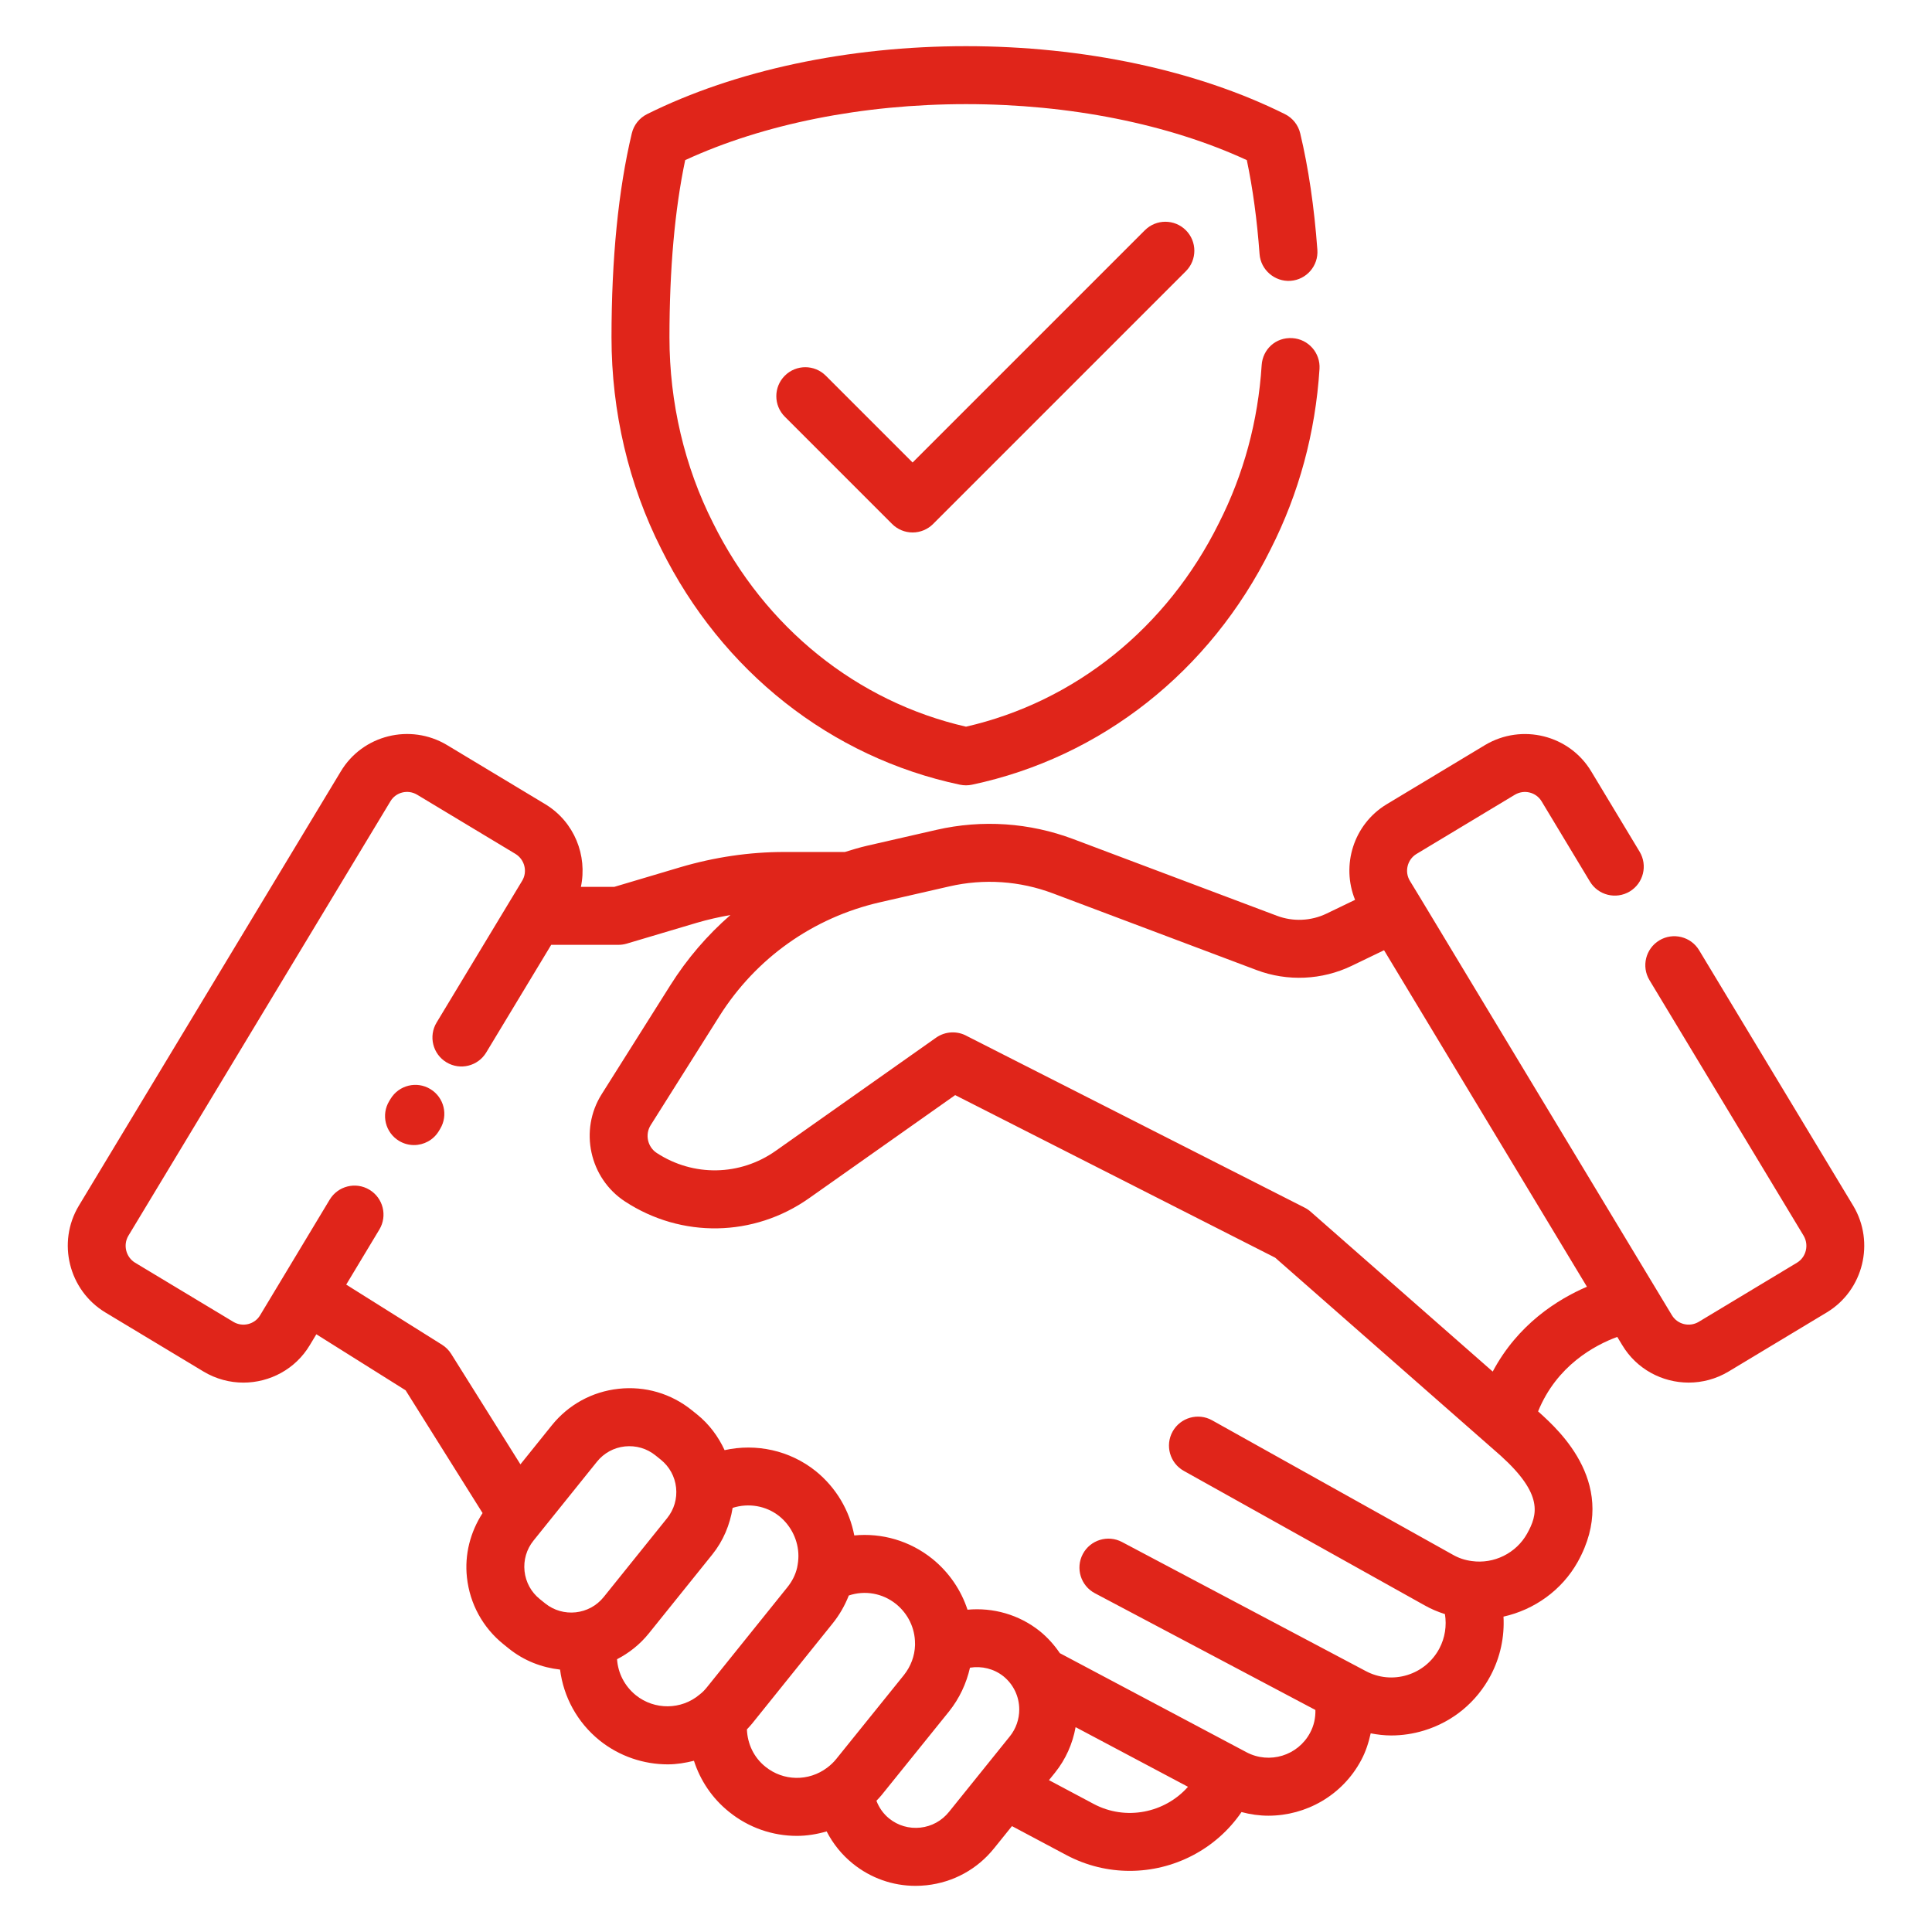
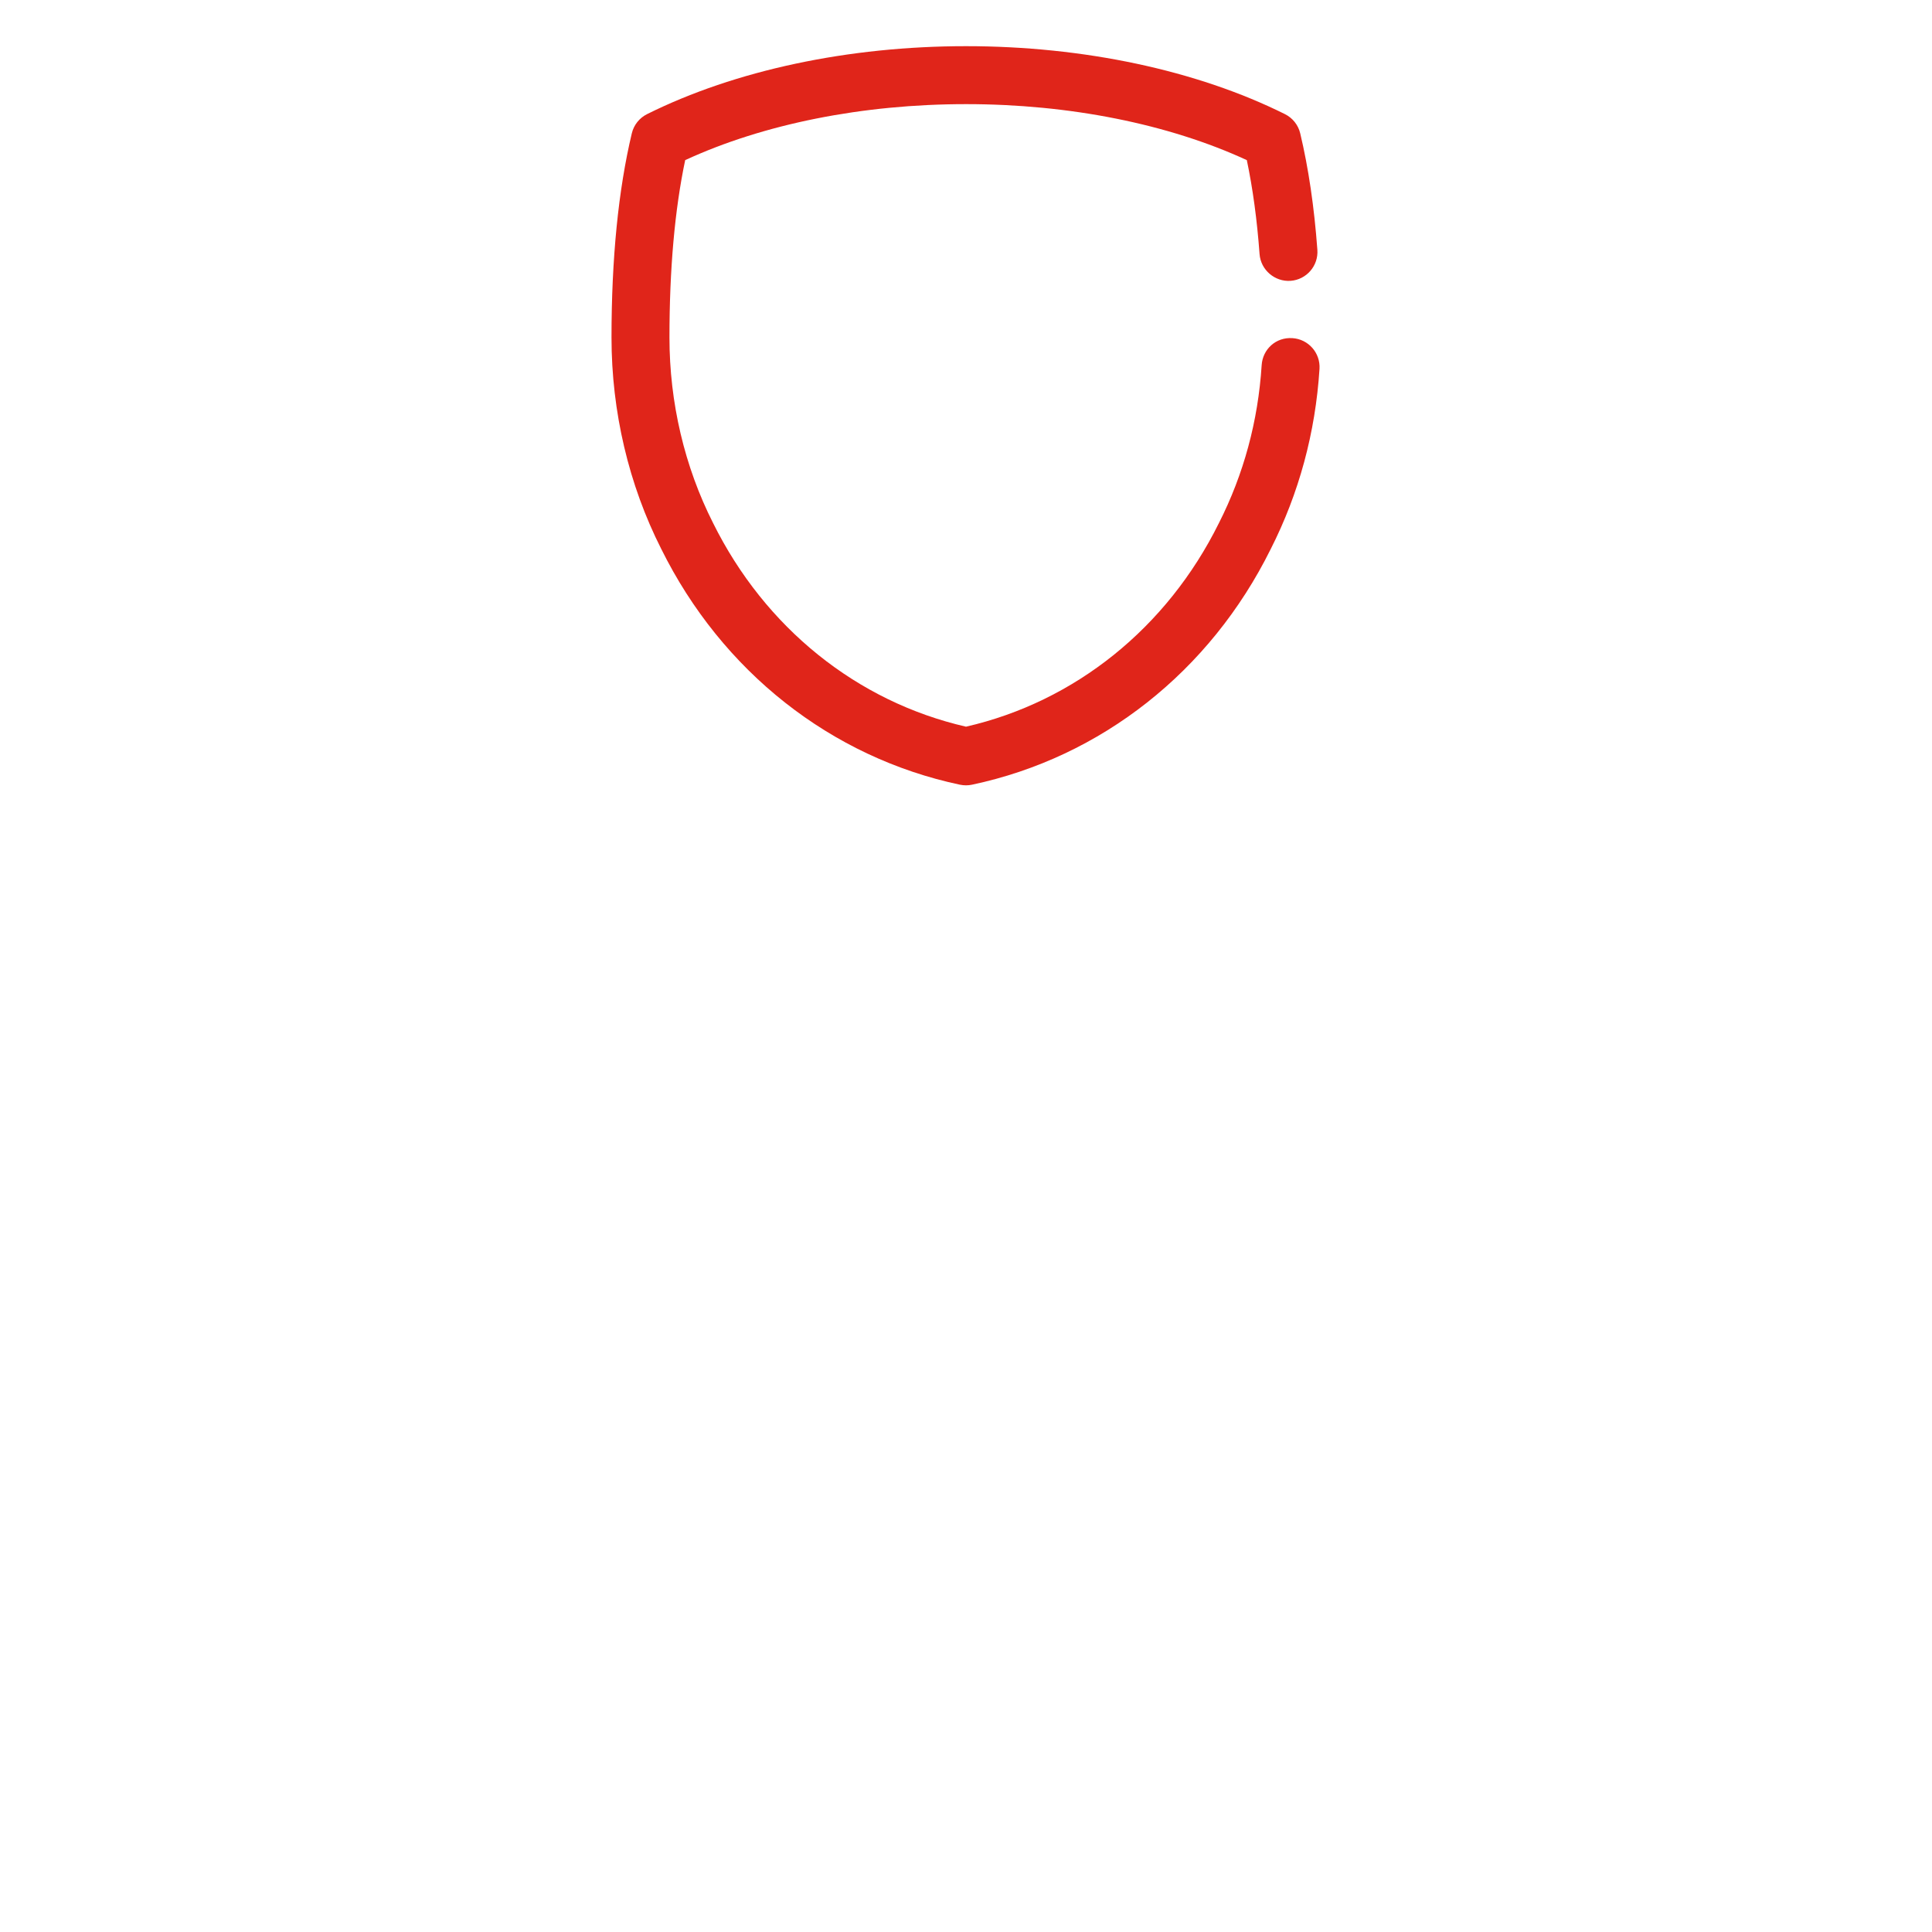
<svg xmlns="http://www.w3.org/2000/svg" width="1200pt" height="1200pt" version="1.1" viewBox="0 0 1200 1200">
  <g fill="#e0251a">
-     <path d="m267.33 676.46c-8.496-5.18-19.559-2.461-24.727 6.047l-0.832 1.371c-5.156 8.504-2.449 19.57 6.047 24.727 2.918 1.773 6.141 2.613 9.328 2.613 6.082 0 12.012-3.082 15.398-8.66l0.832-1.371c5.156-8.5 2.449-19.57-6.047-24.727z" />
-     <path d="m1151.1 748.96-95.754-158.76c-5.133-8.523-16.23-11.234-24.703-6.117-8.52 5.141-11.25 16.203-6.117 24.715l95.707 158.68c3.445 5.785 1.605 13.324-4.019 16.758l-61.137 36.801c-5.742 3.41-13.219 1.602-16.676-4.203l-156.38-259.34-6.328-10.406c-3.457-5.707-1.582-13.203 4.078-16.66l61.137-36.801c5.777-3.422 13.207-1.602 16.641 4.148l30 49.805c5.133 8.516 16.195 11.242 24.715 6.129 8.508-5.129 11.25-16.191 6.129-24.703l-29.965-49.738c-13.547-22.73-43.16-30.141-66.023-16.516l-61.289 36.895c-20.43 12.473-28.184 37.789-19.457 59.262l-17.75 8.559c-9.586 4.617-20.777 5.106-30.715 1.363l-126.5-47.633c-27.258-10.254-56.672-12.254-85.066-5.754l-43.02 9.852c-4.703 1.078-9.27 2.484-13.84 3.887h-37.629c-21.586 0-43.324 3.188-64.617 9.48l-41.004 12.195h-20.715c4.113-19.441-3.992-40.281-21.988-51.27l-61.254-36.871c-22.828-13.605-52.406-6.164-65.918 16.477l-162.76 269.84c-13.512 22.66-6.211 52.262 16.371 66.047l61.254 36.871c7.746 4.617 16.266 6.816 24.668 6.816 16.371 0 32.32-8.32 41.25-23.277l4.059-6.742 55.449 34.801 47.805 76.246c-7.652 11.867-11.262 25.75-9.719 39.977 1.793 16.422 9.867 31.176 22.734 41.531l3.293 2.648c9.48 7.617 20.543 11.797 31.812 13.055 2.16 16.945 10.609 32.719 24.496 43.957 12.422 9.98 27.504 14.914 42.445 14.914 5.492 0 10.91-0.902 16.223-2.231 3.941 12.227 11.273 23.258 21.699 31.645 12.293 9.988 27.234 15.008 42.211 15.008 6.238 0 12.449-1.027 18.508-2.773 3.938 7.644 9.426 14.508 16.262 20.016 11.168 9.012 24.785 13.797 38.953 13.797 2.285 0 4.594-0.129 6.891-0.375 16.629-1.816 31.547-10.008 41.965-23.035l11.035-13.699 33.812 17.992c12.527 6.656 26.027 9.809 39.352 9.809 27.16 0 53.477-13.23 69.414-36.523 5.519 1.477 11.129 2.258 16.707 2.258 23.32 0 45.926-12.539 57.621-34.488 2.848-5.285 4.637-10.926 5.906-16.664 4.195 0.789 8.43 1.312 12.703 1.312 6.856 0 13.746-1.02 20.484-3.082 17.871-5.465 32.531-17.578 41.297-34.125 6.043-11.434 8.695-24.059 8-36.602 19.113-4.266 36.199-16.332 46.082-33.949 26.414-47.391-11.262-81.484-23.848-92.863l-0.746-0.652c11.578-28.461 35.105-41.09 49.172-46.277l3.055 5.031c8.953 15.016 24.902 23.352 41.297 23.352 8.426 0 16.969-2.203 24.727-6.832l61.289-36.895c22.488-13.734 29.789-43.336 16.23-66.07zm-815.78 244.29c-5.391-4.328-8.766-10.492-9.516-17.359-0.738-6.867 1.23-13.609 5.566-18.996l39.398-48.988c4.324-5.387 10.488-8.762 17.355-9.504 6.902-0.715 13.629 1.23 18.996 5.559l3.293 2.648c5.391 4.328 8.766 10.492 9.516 17.359 0.738 6.867-1.23 13.609-5.566 18.996l-39.398 48.988c-8.918 11.109-25.254 12.879-36.352 3.945zm59.625 59.688c-6.984-5.652-11.105-13.758-11.684-22.367 7.414-3.832 14.199-9.145 19.758-16.055l39.398-48.988c6.836-8.492 10.949-18.469 12.629-28.953 9.871-3.16 20.824-1.391 29.078 5.231 7.383 6 11.789 15.215 11.789 24.648 0 2.301-0.293 4.738-0.82 7.297-1.008 4.336-3.047 8.422-6.106 12.195l-49.934 62.09c-1.488 1.828-2.707 3.086-4.559 4.512-11.309 9.555-27.961 9.691-39.551 0.391zm80.414 44.363c-7.168-5.769-11.094-14.172-11.438-23.152 1.031-1.117 2.051-2.152 3.117-3.465l49.957-62.129c4.367-5.383 7.715-11.25 10.207-17.559 9.906-3.328 20.922-1.492 29.355 5.293 7.488 6.094 11.777 15.016 11.777 24.492l0.012 1.059c-0.211 6.734-2.625 13.184-6.914 18.574l-42.023 52.125c-1.535 1.922-3.469 3.773-5.602 5.379-11.496 8.688-27.293 8.453-38.449-0.617zm114.08 28.094c-4.441 5.539-10.758 9.012-17.801 9.777-7.066 0.742-13.887-1.254-19.348-5.652-3.691-2.981-6.309-6.801-7.926-11.031 1.047-1.129 2.16-2.219 3.109-3.406l42.059-52.16c6.402-8.047 10.68-17.215 12.941-27.086 7.246-1.176 14.852 0.621 20.773 5.336 6.246 5.062 9.832 12.578 9.832 20.633 0 6.047-2.062 11.949-5.789 16.594zm89.824-4.957-27.727-14.754 3.809-4.731c6.559-8.168 10.898-17.914 12.73-28.191l69.809 37.055c-14.375 16.258-38.66 21.254-58.621 10.621zm269.23-167.84c-6.773 12.094-20.52 18.953-34.312 17.012-4.324-0.578-8.121-1.832-11.777-3.922l-149.55-83.516c-8.637-4.824-19.641-1.738-24.492 6.938-4.852 8.684-1.746 19.645 6.938 24.492l149.4 83.426c4.09 2.336 8.355 4.117 12.781 5.527 1.164 7.242 0.043 14.703-3.453 21.332-4.254 8.016-11.355 13.887-20.004 16.535-8.625 2.637-17.754 1.766-25.781-2.523l-151.36-80.133c-8.742-4.629-19.676-1.305-24.328 7.484-4.652 8.789-1.301 19.68 7.477 24.332l136.99 72.52c0.121 4.898-0.922 9.766-3.305 14.172-7.57 14.223-25.266 19.629-39.527 12.066l-115.89-61.516c-3.441-5.078-7.582-9.734-12.504-13.719-12.922-10.297-29.059-14.746-44.859-13.281-3.996-12.172-11.414-23.125-21.75-31.531-14.113-11.359-31.512-16.246-48.57-14.598-2.973-15.523-11.242-29.633-23.879-39.906-16.258-13.031-37.141-17.391-56.672-13.07-3.949-8.488-9.582-16.133-17.086-22.168l-3.293-2.648c-12.879-10.359-29.016-15.094-45.445-13.297-16.43 1.781-31.184 9.855-41.531 22.734l-19.465 24.199-43.008-68.609c-1.441-2.297-3.375-4.242-5.684-5.684l-59.512-37.344 20.594-34.215c5.121-8.52 2.356-19.578-6.164-24.699-8.531-5.133-19.57-2.371-24.703 6.16l-43.219 71.805c-3.398 5.691-10.84 7.5-16.547 4.117l-61.102-36.777c-5.719-3.492-7.559-11.035-4.16-16.738l162.76-269.84c3.387-5.707 10.828-7.516 16.547-4.117l61.102 36.777c5.754 3.516 7.629 11.012 4.172 16.715l-53.133 88.031c-5.133 8.516-2.402 19.578 6.117 24.707 8.496 5.141 19.57 2.414 24.703-6.109l40.359-66.859h41.766c1.734 0 3.469-0.254 5.133-0.742l43.477-12.93c6.945-2.055 13.945-3.59 20.965-4.859-14.344 12.48-26.941 27.125-37.359 43.66l-42.656 67.672c-14.062 22.301-7.547 52.184 14.508 66.605 35.145 22.984 80.016 22.191 114.34-2.027l90.738-64.039 198.75 100.97 140.09 123.01c26.629 24.082 22.926 36.664 16.375 48.418zm-21.34-100.69-113.07-99.285c-1.125-0.996-2.379-1.848-3.715-2.523l-209.73-106.55c-5.965-3.363-13.453-3.082-19.23 0.973l-99.621 70.301c-22.148 15.629-51.141 16.168-73.863 1.312-5.731-3.742-7.418-11.496-3.773-17.277l42.656-67.672c22.77-36.121 58.23-61.262 99.844-70.781l43.02-9.852c21.469-4.926 43.711-3.418 64.348 4.348l126.49 47.633c19.125 7.203 40.629 6.234 59.039-2.633l20.109-9.695 126.02 209.01c-18.348 7.894-42.93 23.375-58.52 52.688z" />
    <path d="m596.28 487.39c1.23 0.266 2.473 0.391 3.727 0.391s2.496-0.129 3.727-0.391c80.227-16.98 147.86-70.348 185.48-146.26 17.613-34.703 27.82-72.387 30.352-112 0.633-9.922-6.902-18.477-16.816-19.109-10.324-0.684-18.48 6.91-19.113 16.824-2.215 34.703-11.133 67.676-26.602 98.148-32.191 64.953-89.285 110.82-157.03 126.36-67.746-15.535-124.84-61.414-157.1-126.5-17.719-34.977-27.094-74.82-27.094-115.22 0-42.359 3.281-79.371 9.773-110.18 48.68-22.465 110.23-34.773 174.42-34.773 64.195-0.004 125.74 12.309 174.42 34.773 3.703 17.59 6.363 37.168 7.91 58.336 0.727 9.922 9.551 17.336 19.266 16.641 9.914-0.727 17.367-9.352 16.641-19.266-1.934-26.473-5.519-50.812-10.652-72.34-1.23-5.191-4.711-9.562-9.492-11.941-54.68-27.219-125.03-42.207-198.09-42.207s-143.41 14.988-198.09 42.207c-4.781 2.379-8.262 6.75-9.492 11.941-8.367 35.113-12.609 77.785-12.609 126.82 0 46.023 10.711 91.5 30.914 131.35 37.699 76.062 105.33 129.43 185.55 146.41z" />
-     <path d="m711.1 143-144.27 144.27-53.918-53.918c-7.031-7.031-18.422-7.031-25.453 0-7.031 7.023-7.031 18.422 0 25.453l66.645 66.648c3.375 3.375 7.957 5.273 12.727 5.273s9.352-1.898 12.727-5.273l157-157c7.031-7.031 7.031-18.426 0-25.453-7.031-7.027-18.422-7.027-25.453 0.004z" />
  </g>
</svg>